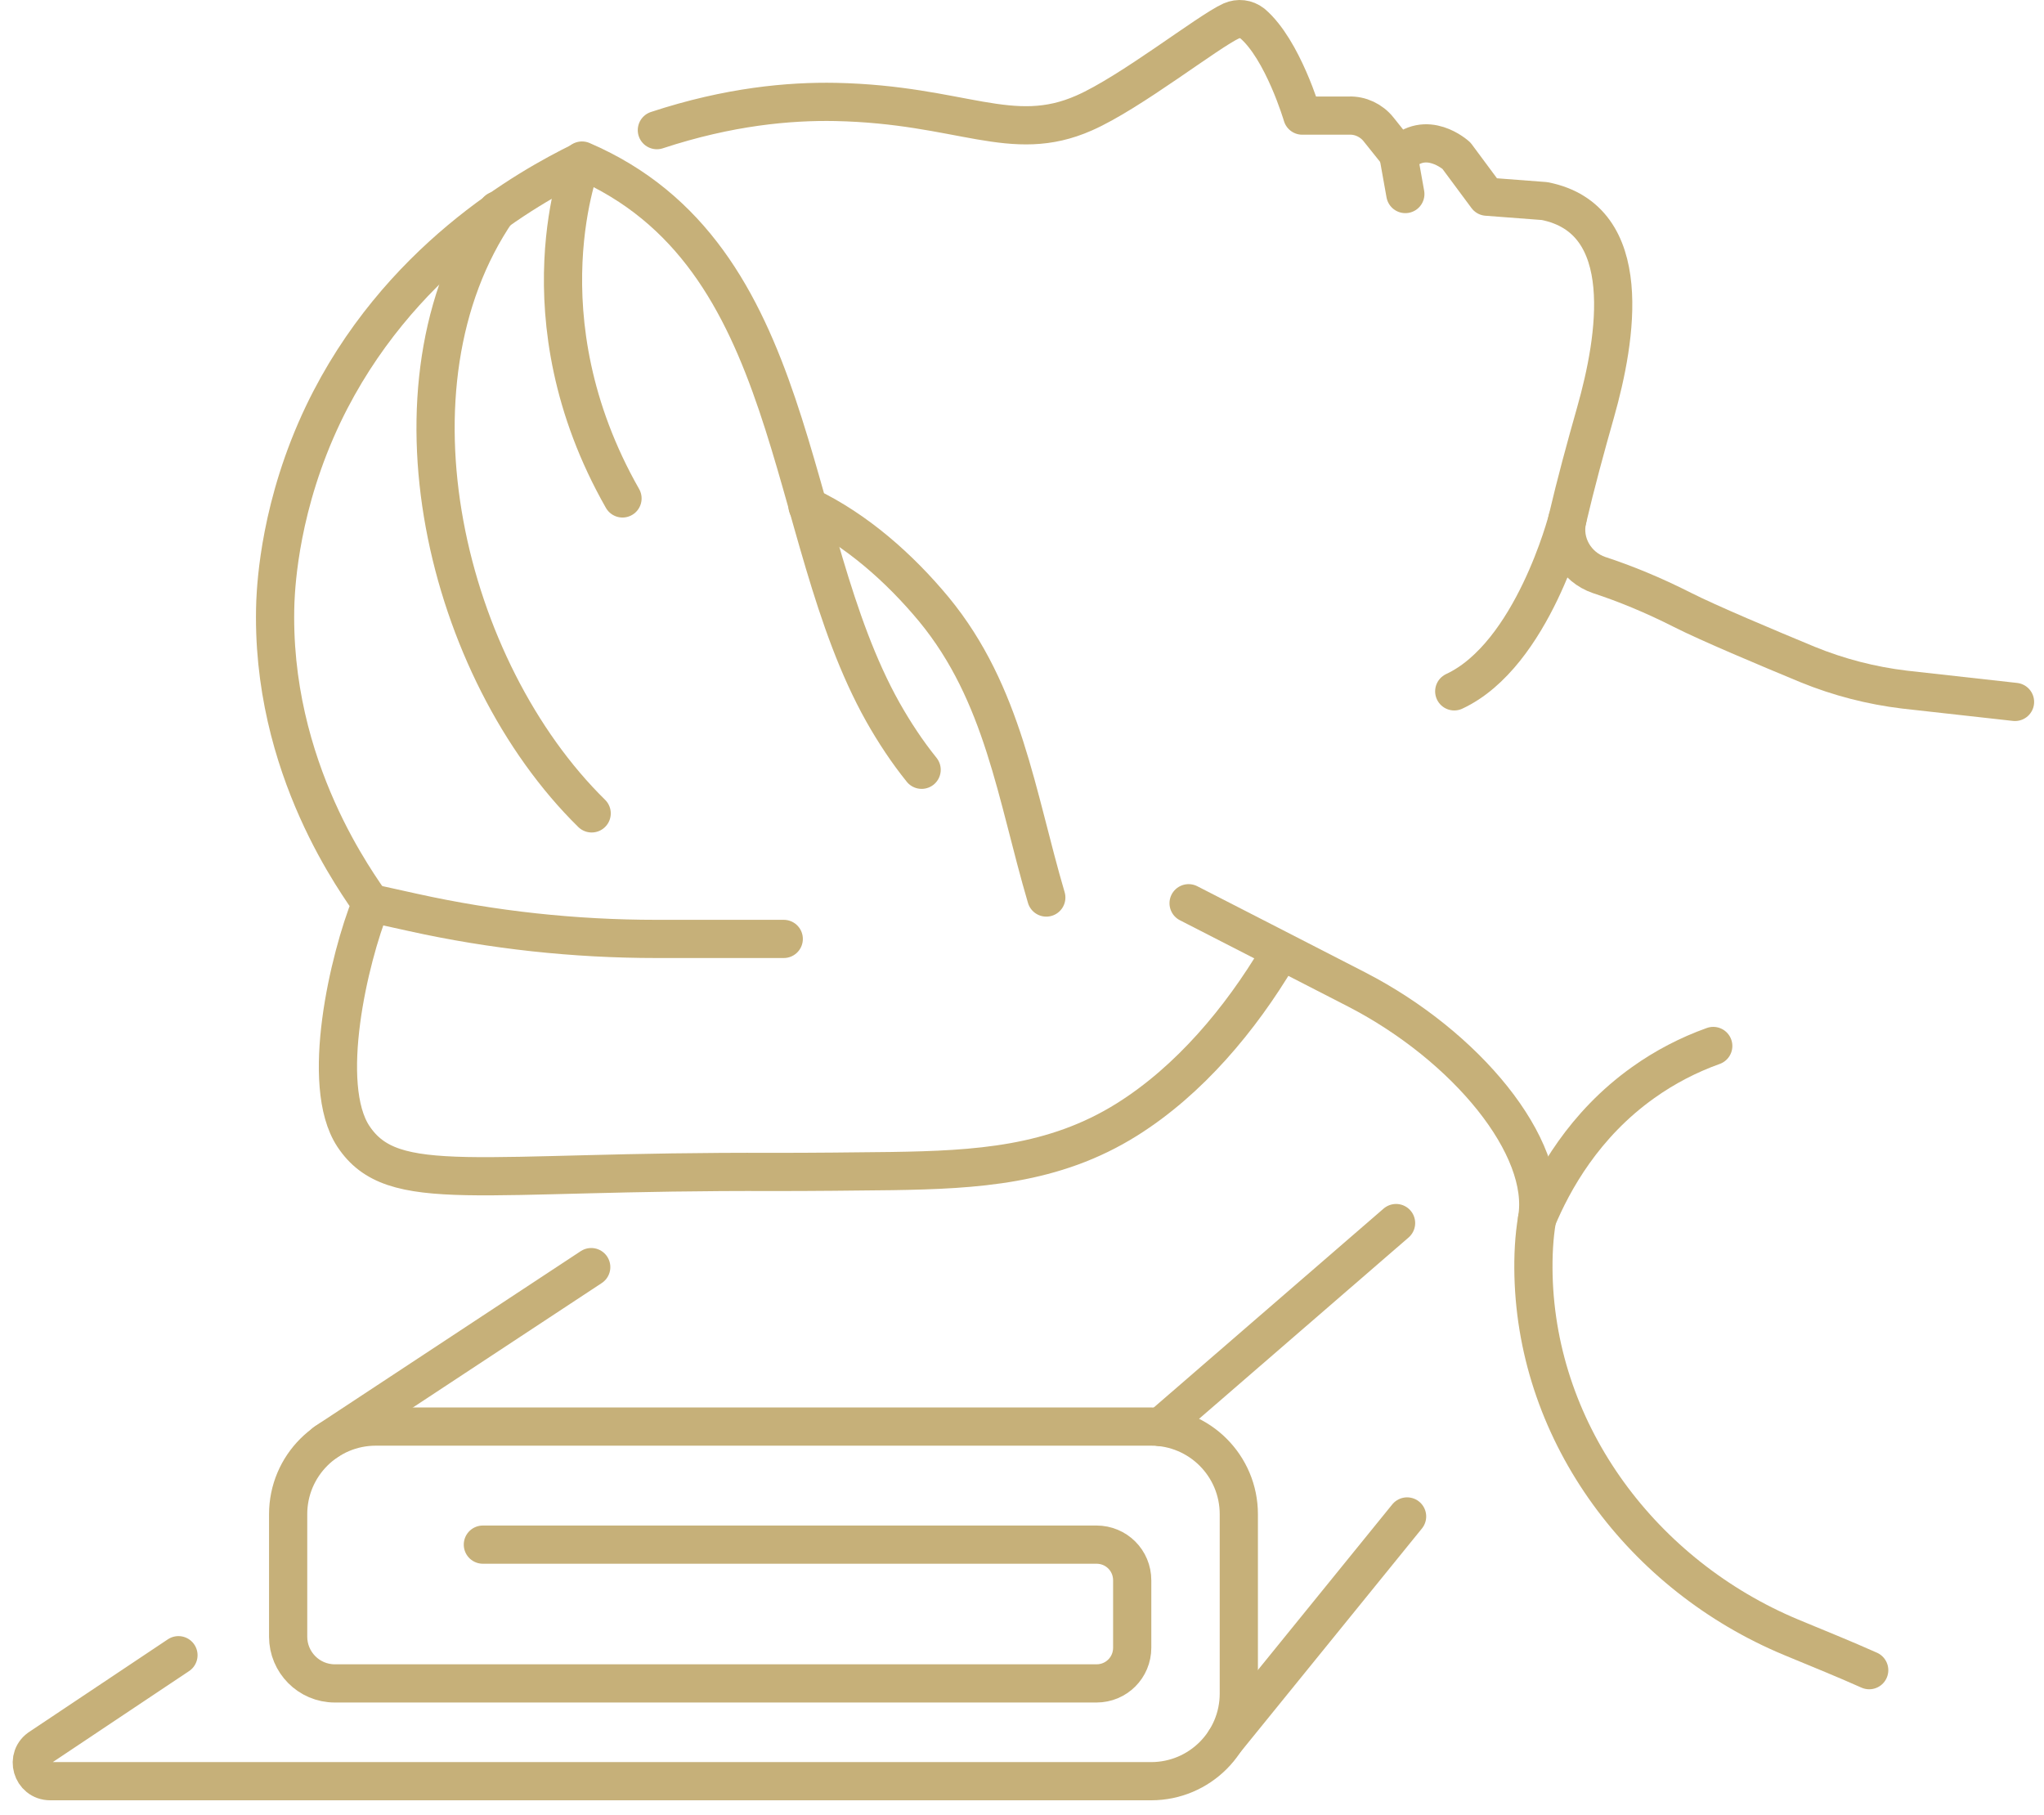
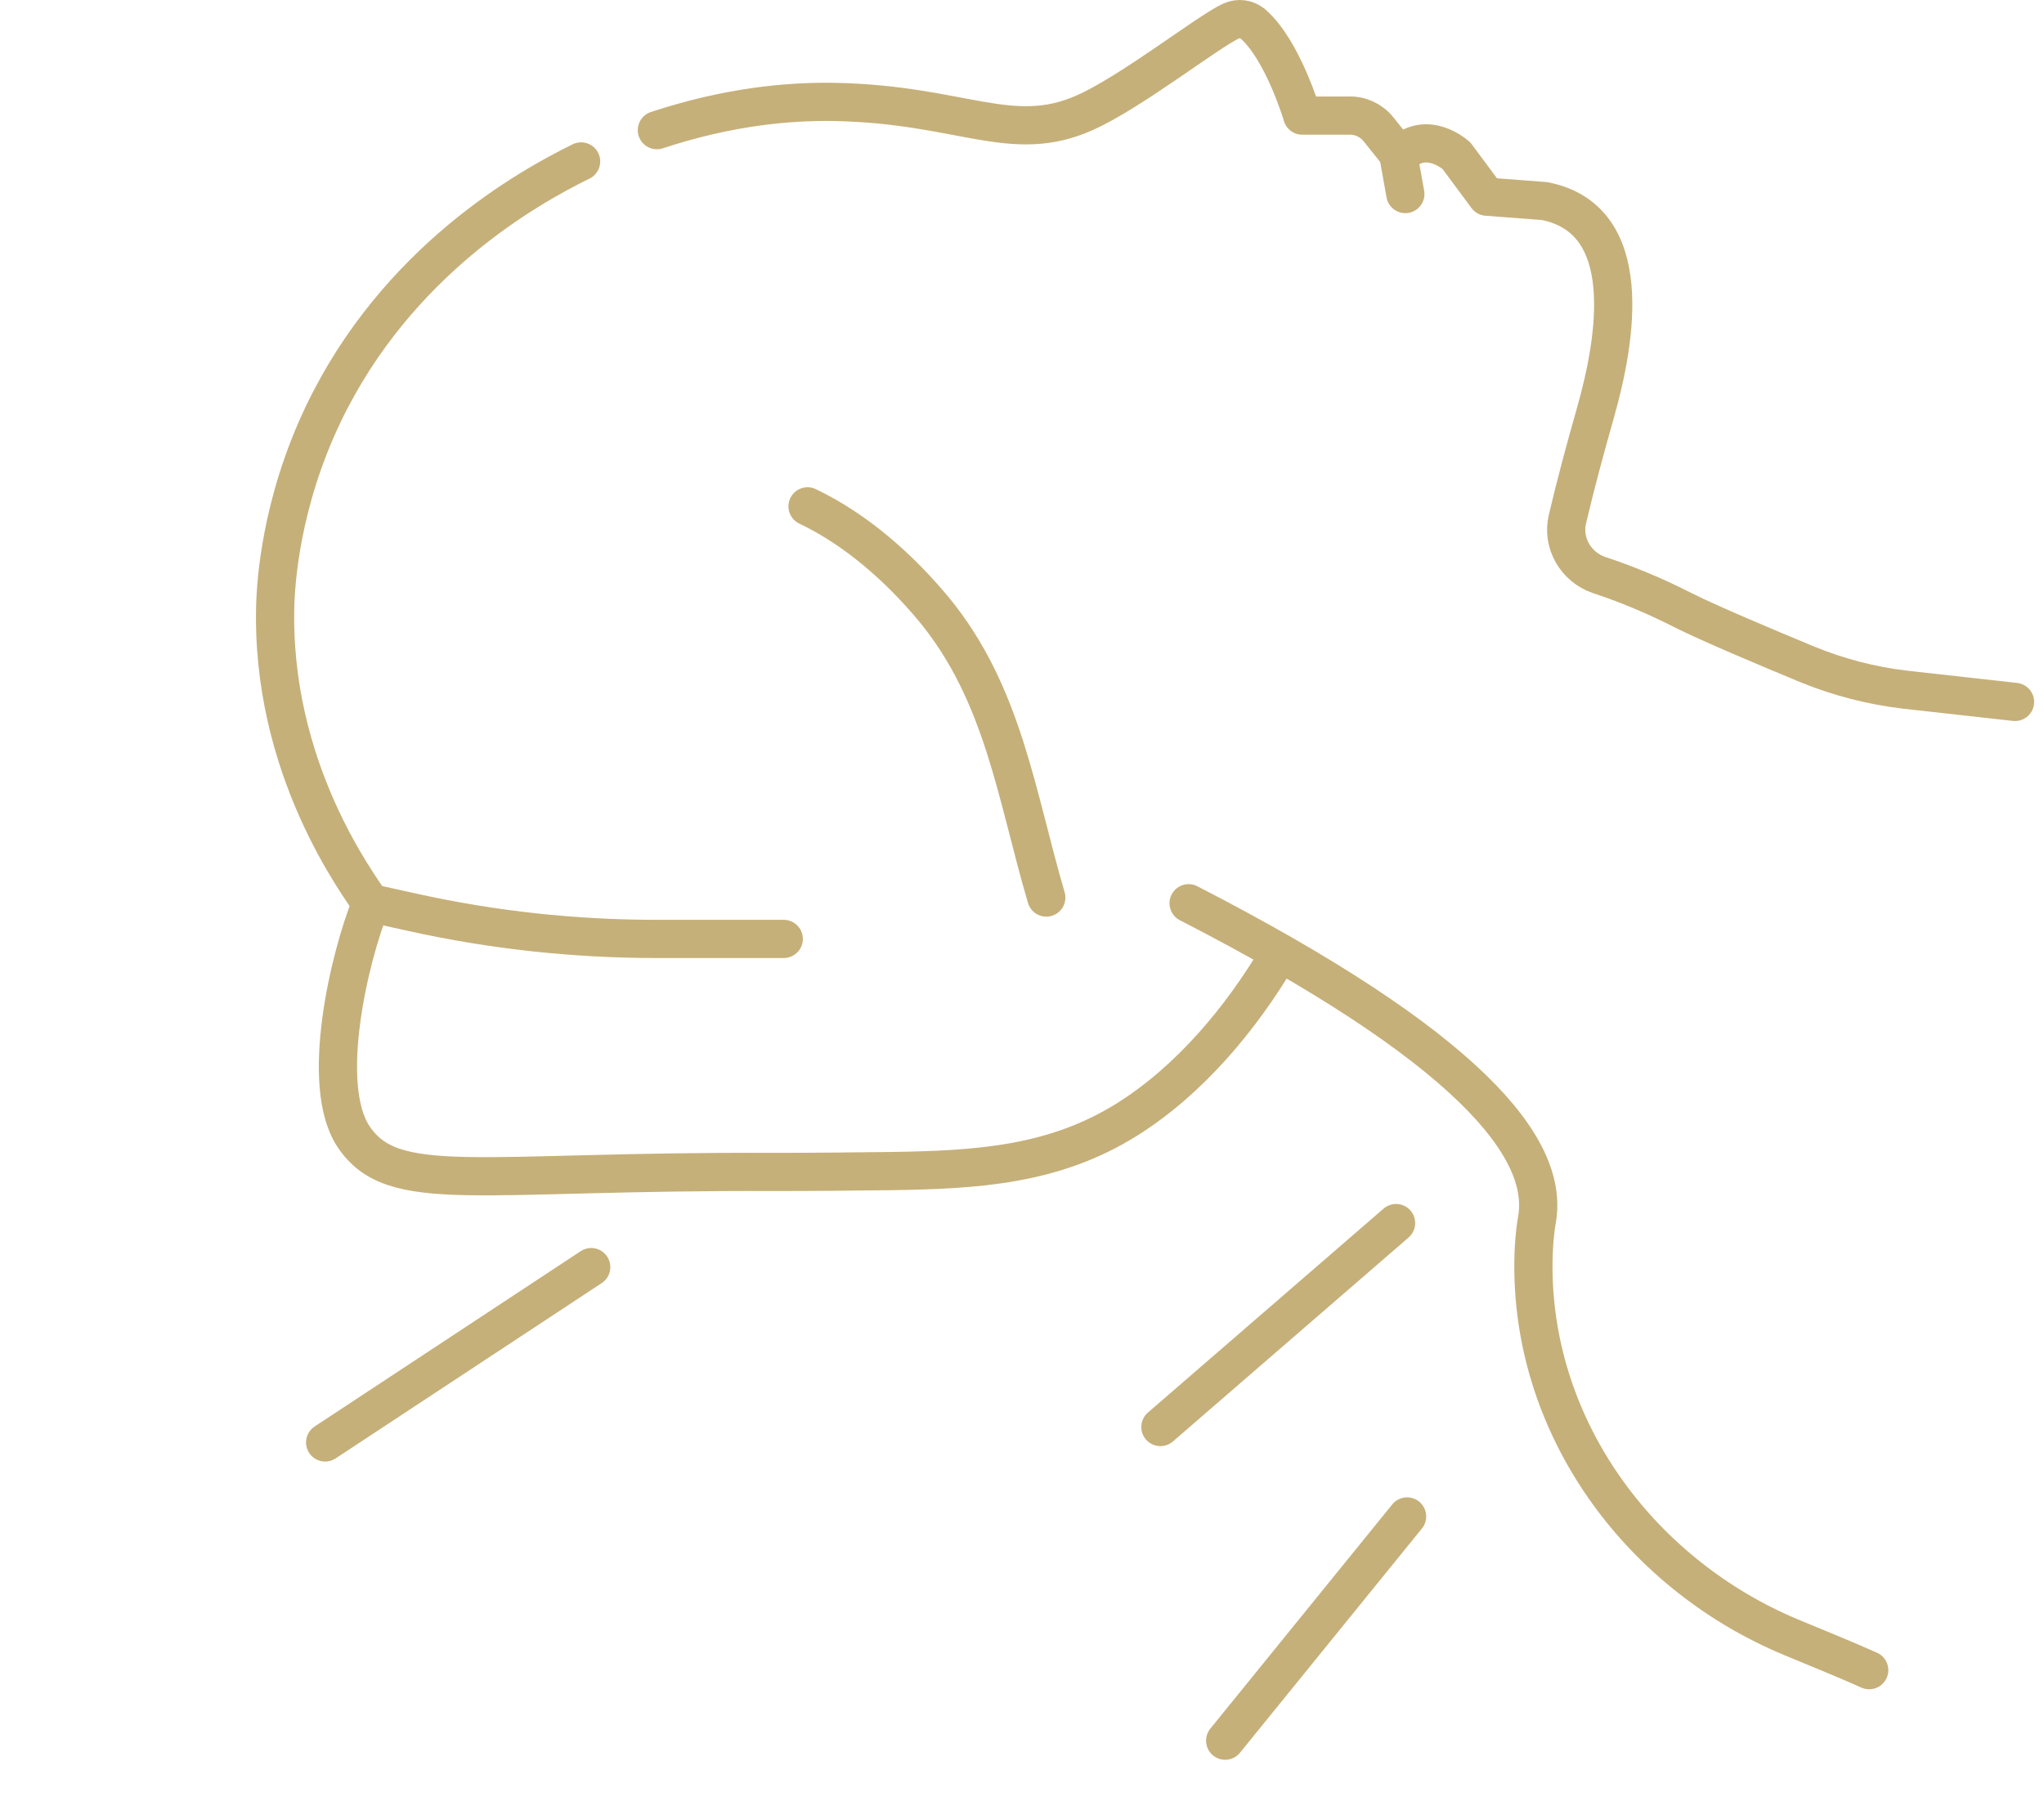
<svg xmlns="http://www.w3.org/2000/svg" width="107" height="95" viewBox="0 0 107 95" fill="none">
  <path d="M73.175 7.967L73.567 10.158" stroke="#C6B079" stroke-width="2" stroke-linecap="round" stroke-linejoin="round" />
-   <path d="M48.246 40.298C47.485 39.353 46.816 38.338 46.217 37.277C40.936 27.868 41.996 13.363 30.466 8.405C30.466 8.405 27.168 16.568 32.587 26.093" stroke="#C6B079" stroke-width="2" stroke-linecap="round" stroke-linejoin="round" />
  <path d="M66.902 50.053C64.942 53.35 62.267 56.556 58.992 58.608C55.164 61.007 51.105 61.237 46.701 61.306C44.648 61.33 42.596 61.352 40.544 61.352C24.885 61.283 20.573 62.621 18.497 59.485C16.721 56.786 18.267 50.168 19.42 47.308C18.912 46.478 14.093 40.275 14.415 31.489C14.461 30.52 14.669 26.392 16.929 21.665C20.78 13.639 27.652 9.811 30.42 8.451" stroke="#C6B079" stroke-width="2" stroke-linecap="round" stroke-linejoin="round" />
-   <path d="M26.038 11.01C19.719 20.235 23.34 35.086 30.973 42.581" stroke="#C6B079" stroke-width="2" stroke-linecap="round" stroke-linejoin="round" />
  <path d="M42.273 26.508C44.833 27.73 47.093 29.736 48.892 31.904C52.535 36.332 53.204 41.659 54.772 46.986" stroke="#C6B079" stroke-width="2" stroke-linecap="round" stroke-linejoin="round" />
  <path d="M34.386 6.813C38.168 5.568 41.328 5.291 43.749 5.337C50.344 5.476 52.95 7.597 56.755 5.914C59.177 4.853 63.236 1.648 64.458 1.094C64.827 0.933 65.242 0.979 65.565 1.233C67.156 2.593 68.171 6.052 68.171 6.052H70.615C71.215 6.029 71.791 6.306 72.16 6.767L73.267 8.151C74.651 6.698 76.242 8.151 76.242 8.151L77.833 10.296L80.854 10.526C85.674 11.472 84.613 17.744 83.529 21.572C82.999 23.44 82.491 25.308 82.053 27.176C81.753 28.421 82.491 29.69 83.714 30.105C85.051 30.543 86.527 31.143 88.072 31.927C89.433 32.618 92.454 33.887 94.621 34.786C96.259 35.455 97.965 35.893 99.695 36.101L105.483 36.746" stroke="#C6B079" stroke-width="2" stroke-linecap="round" stroke-linejoin="round" />
-   <path d="M25.277 80.862H57.401C58.439 80.862 59.269 81.693 59.269 82.73V86.259C59.269 87.296 58.439 88.127 57.401 88.127H17.529C16.168 88.127 15.084 87.02 15.084 85.682V79.271C15.084 76.734 17.137 74.682 19.673 74.682H60.261C62.797 74.682 64.85 76.734 64.85 79.271V88.657C64.85 91.194 62.797 93.246 60.261 93.246H2.631C1.663 93.246 1.294 91.978 2.124 91.471L9.342 86.651" stroke="#C6B079" stroke-width="2" stroke-linecap="round" stroke-linejoin="round" />
  <path d="M30.95 66.334L17.021 75.512" stroke="#C6B079" stroke-width="2" stroke-linecap="round" stroke-linejoin="round" />
  <path d="M64.135 91.125L73.659 79.387" stroke="#C6B079" stroke-width="2" stroke-linecap="round" stroke-linejoin="round" />
  <path d="M60.745 74.705L73.082 64.028" stroke="#C6B079" stroke-width="2" stroke-linecap="round" stroke-linejoin="round" />
  <path d="M19.443 47.285L21.633 47.769C25.807 48.692 30.074 49.153 34.363 49.153H41.028" stroke="#C6B079" stroke-width="2" stroke-linecap="round" stroke-linejoin="round" />
-   <path d="M62.221 47.285C62.221 47.285 69.646 51.09 71.03 51.805C76.749 54.757 81.108 60.038 80.462 63.82C80.3 64.765 80.254 65.757 80.277 66.772C80.485 75.143 86.02 82.476 93.745 85.705C95.129 86.281 96.512 86.835 97.85 87.434" stroke="#C6B079" stroke-width="2" stroke-linecap="round" stroke-linejoin="round" />
-   <path d="M80.462 63.82C81.292 61.837 82.907 58.885 86.02 56.671C87.15 55.864 88.395 55.218 89.686 54.757" stroke="#C6B079" stroke-width="2" stroke-linecap="round" stroke-linejoin="round" />
-   <path d="M82.053 27.176C82.053 27.176 80.232 34.279 76.127 36.193" stroke="#C6B079" stroke-width="2" stroke-linecap="round" stroke-linejoin="round" />
+   <path d="M62.221 47.285C76.749 54.757 81.108 60.038 80.462 63.82C80.3 64.765 80.254 65.757 80.277 66.772C80.485 75.143 86.02 82.476 93.745 85.705C95.129 86.281 96.512 86.835 97.85 87.434" stroke="#C6B079" stroke-width="2" stroke-linecap="round" stroke-linejoin="round" />
</svg>